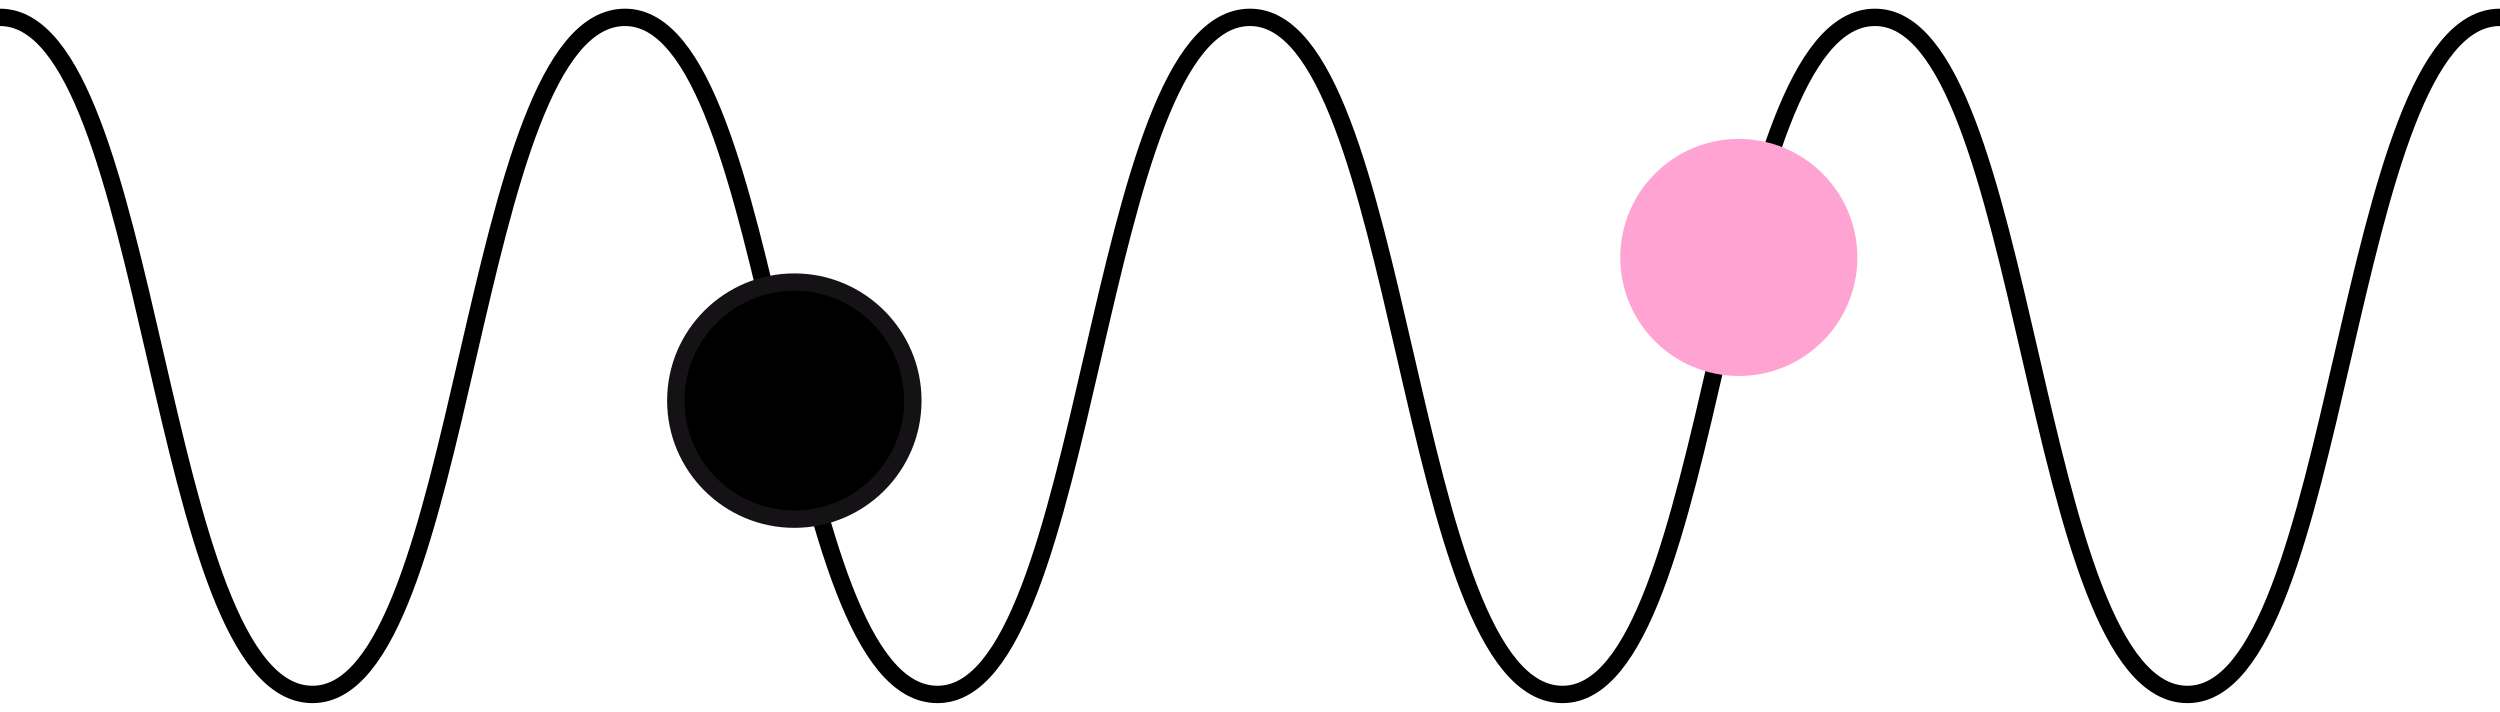
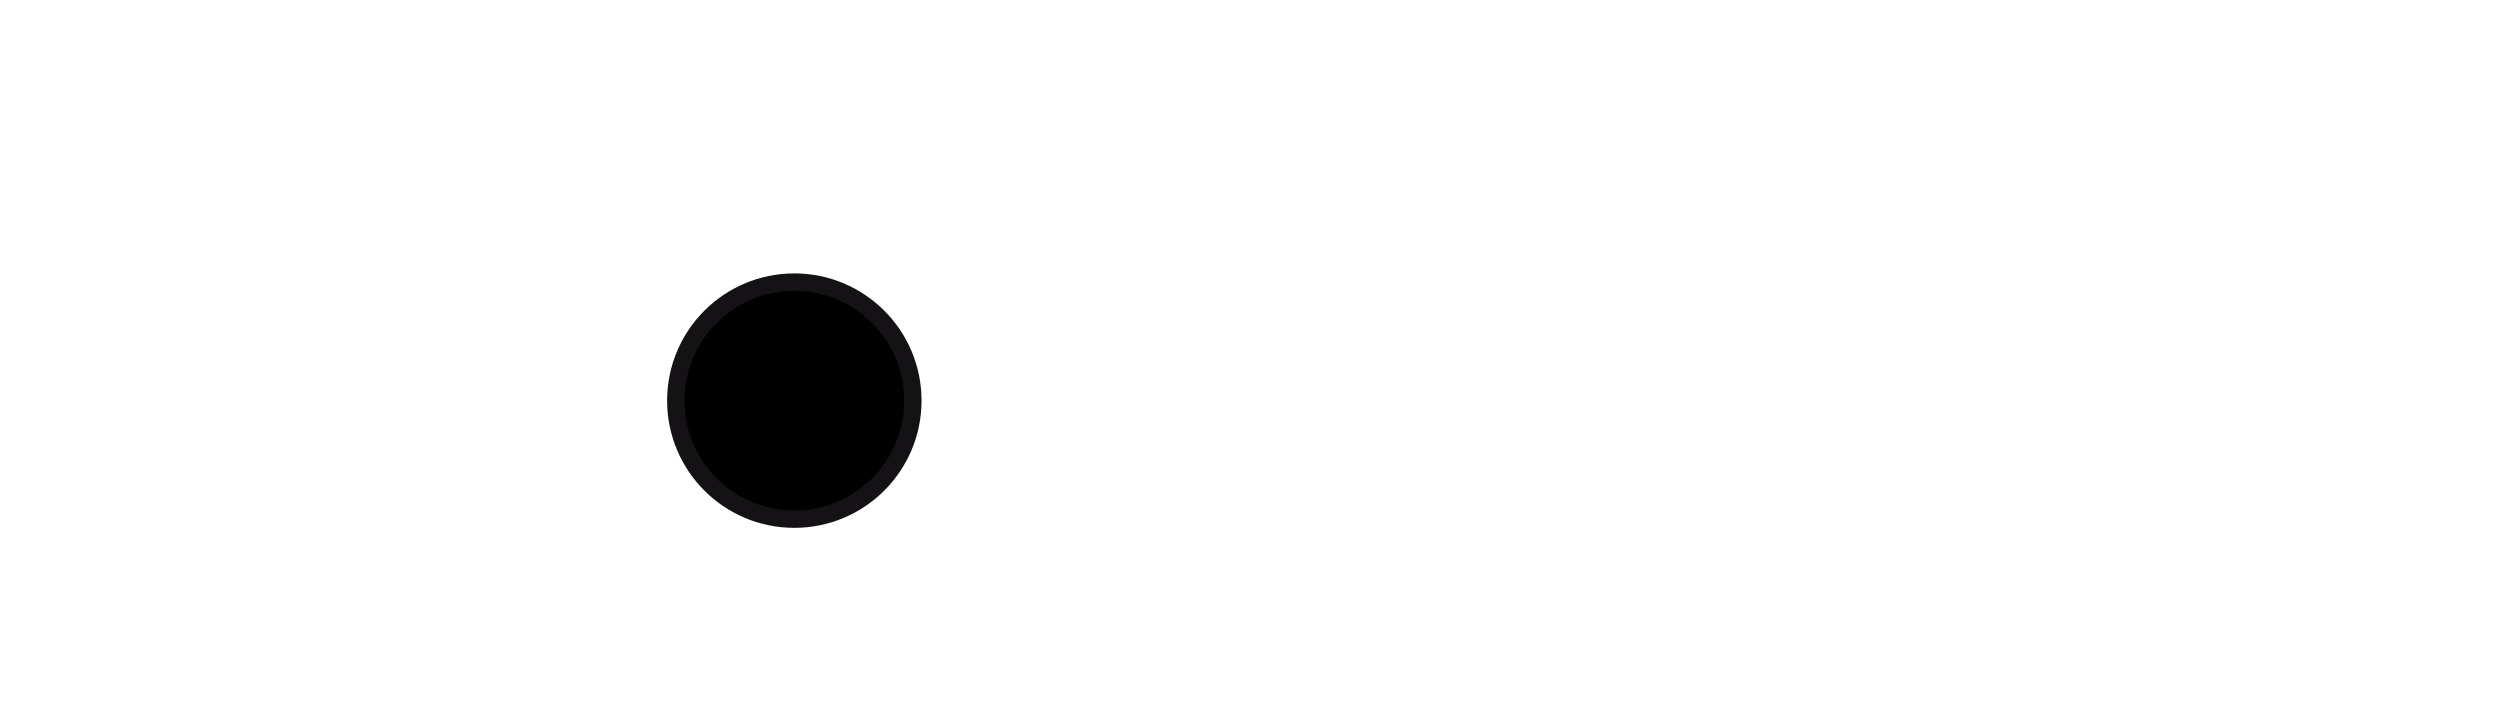
<svg xmlns="http://www.w3.org/2000/svg" width="144" height="41" viewBox="0 0 144 41" fill="none">
-   <path d="M0 1C8.93 1 8.93 40 18 40C26.93 40 26.93 1 36 1C44.93 1 44.93 40 54 40C62.93 40 62.93 1 72 1C80.93 1 80.93 40 90 40C98.93 40 98.93 1 108 1C116.93 1 116.93 40 126 40C134.93 40 134.93 1 144 1" stroke="black" stroke-miterlimit="10" />
  <path d="M45.754 29.904C49.524 29.904 52.581 26.847 52.581 23.076C52.581 19.305 49.524 16.248 45.754 16.248C41.983 16.248 38.926 19.305 38.926 23.076C38.926 26.847 41.983 29.904 45.754 29.904Z" fill="black" stroke="#141215" stroke-miterlimit="10" />
-   <path d="M100.156 21.657C103.927 21.657 106.984 18.601 106.984 14.83C106.984 11.059 103.927 8.002 100.156 8.002C96.385 8.002 93.328 11.059 93.328 14.83C93.328 18.601 96.385 21.657 100.156 21.657Z" fill="#FFA4D2" />
</svg>